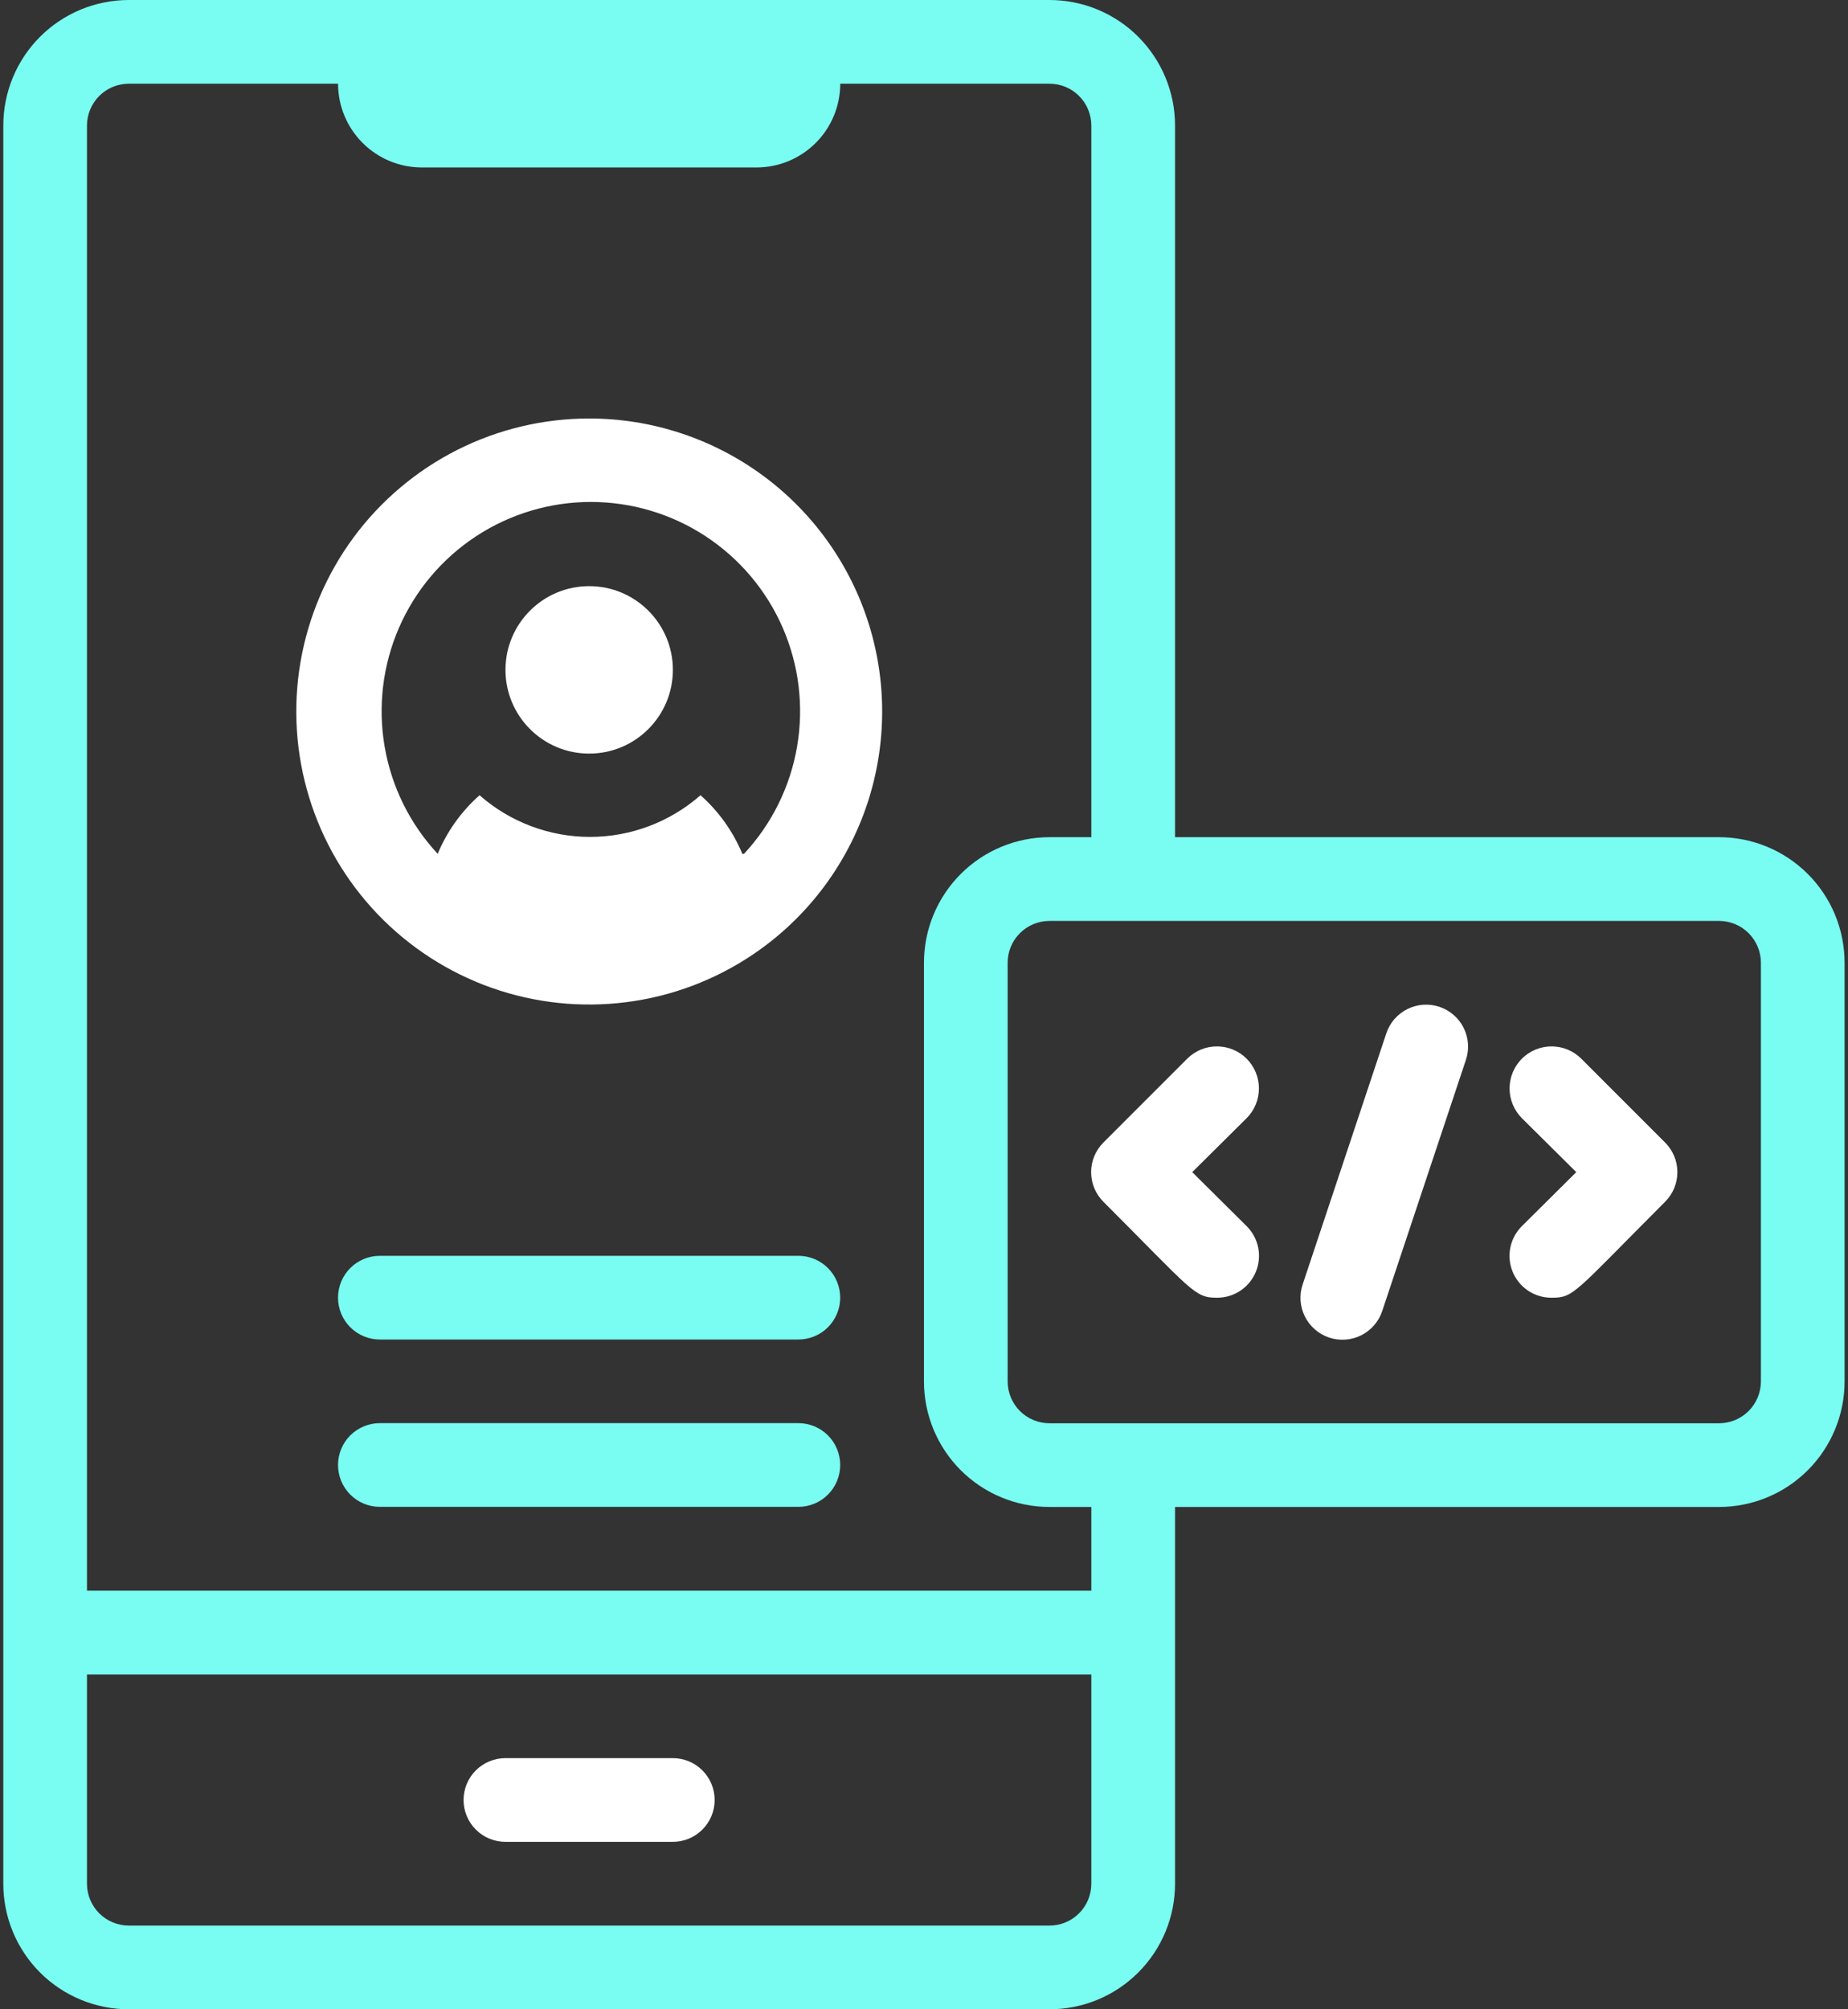
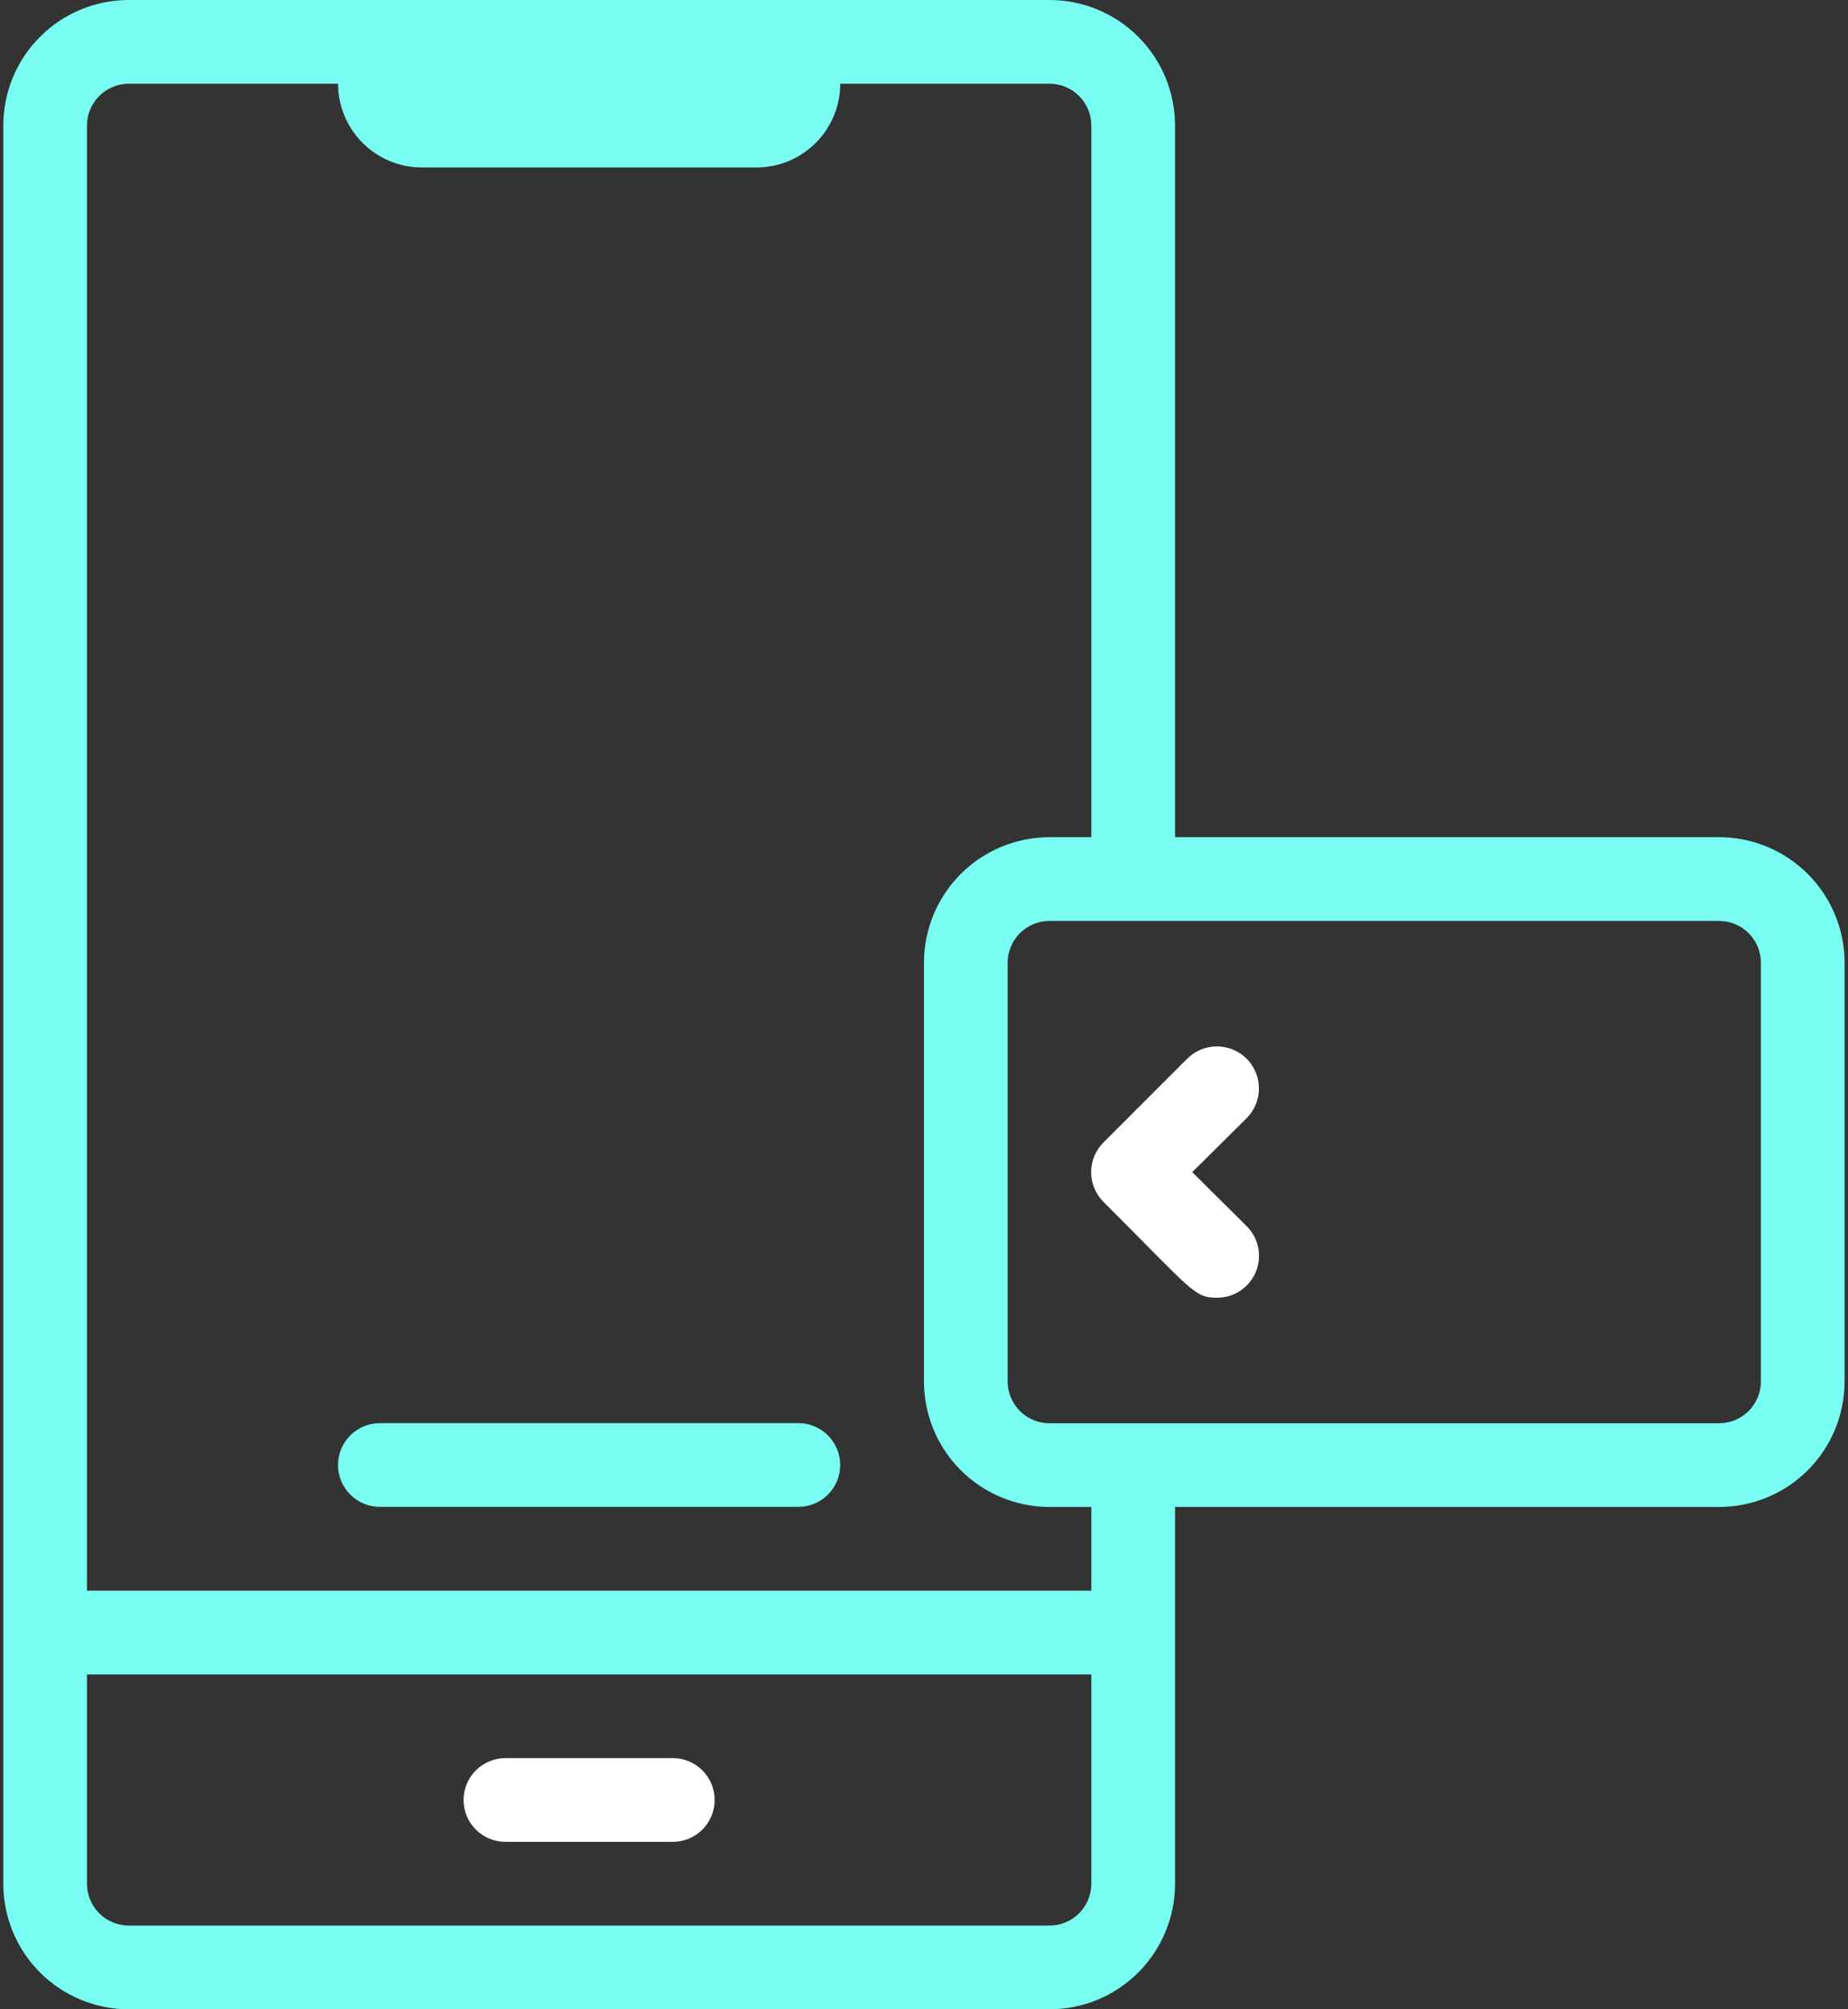
<svg xmlns="http://www.w3.org/2000/svg" width="46" height="50" viewBox="0 0 46 50" fill="none">
  <rect x="0" y="0" width="46" height="50" fill="#333333" stroke="none" />
-   <path d="M19.872 33.333H9.456C9.179 33.333 8.915 33.224 8.719 33.028C8.524 32.833 8.414 32.568 8.414 32.292C8.414 32.015 8.524 31.75 8.719 31.555C8.915 31.36 9.179 31.25 9.456 31.25H19.872C20.149 31.25 20.414 31.36 20.609 31.555C20.804 31.75 20.914 32.015 20.914 32.292C20.914 32.568 20.804 32.833 20.609 33.028C20.414 33.224 20.149 33.333 19.872 33.333Z" fill="#79FCF2" />
  <path d="M19.872 37.497H9.456C9.179 37.497 8.915 37.388 8.719 37.192C8.524 36.997 8.414 36.732 8.414 36.456C8.414 36.179 8.524 35.914 8.719 35.719C8.915 35.524 9.179 35.414 9.456 35.414H19.872C20.149 35.414 20.414 35.524 20.609 35.719C20.804 35.914 20.914 36.179 20.914 36.456C20.914 36.732 20.804 36.997 20.609 37.192C20.414 37.388 20.149 37.497 19.872 37.497Z" fill="#79FCF2" />
  <path d="M16.747 45.833H12.581C12.305 45.833 12.04 45.724 11.844 45.528C11.649 45.333 11.539 45.068 11.539 44.792C11.539 44.515 11.649 44.25 11.844 44.055C12.04 43.86 12.305 43.75 12.581 43.75H16.747C17.024 43.75 17.289 43.86 17.484 44.055C17.679 44.25 17.789 44.515 17.789 44.792C17.789 45.068 17.679 45.333 17.484 45.528C17.289 45.724 17.024 45.833 16.747 45.833Z" fill="white" />
-   <path d="M32.426 31.961L34.509 25.711C34.597 25.448 34.786 25.232 35.035 25.109C35.283 24.986 35.569 24.966 35.832 25.055C36.094 25.143 36.311 25.332 36.434 25.58C36.557 25.828 36.577 26.115 36.488 26.378L34.405 32.627C34.361 32.758 34.292 32.878 34.202 32.981C34.112 33.084 34.002 33.169 33.879 33.23C33.757 33.291 33.623 33.327 33.486 33.336C33.349 33.345 33.212 33.328 33.082 33.284C32.952 33.24 32.832 33.171 32.729 33.081C32.625 32.991 32.541 32.881 32.48 32.758C32.419 32.635 32.383 32.502 32.373 32.365C32.364 32.228 32.382 32.091 32.426 31.961Z" fill="white" />
-   <path d="M38.622 32.293C38.415 32.294 38.212 32.234 38.04 32.12C37.868 32.005 37.733 31.842 37.654 31.651C37.575 31.46 37.554 31.25 37.595 31.047C37.635 30.844 37.736 30.658 37.882 30.512L39.236 29.168L37.882 27.825C37.686 27.628 37.576 27.362 37.576 27.085C37.576 26.808 37.686 26.542 37.882 26.345C38.078 26.149 38.344 26.039 38.622 26.039C38.899 26.039 39.165 26.149 39.361 26.345L41.445 28.429C41.542 28.526 41.62 28.641 41.673 28.768C41.726 28.895 41.753 29.031 41.753 29.168C41.753 29.306 41.726 29.442 41.673 29.569C41.62 29.696 41.542 29.811 41.445 29.908C39.174 32.179 39.184 32.293 38.622 32.293Z" fill="white" />
  <path d="M30.291 32.293C29.729 32.293 29.697 32.137 27.468 29.908C27.371 29.811 27.293 29.696 27.24 29.569C27.187 29.442 27.16 29.306 27.16 29.168C27.16 29.031 27.187 28.895 27.24 28.768C27.293 28.641 27.371 28.526 27.468 28.429L29.552 26.345C29.748 26.149 30.014 26.039 30.291 26.039C30.569 26.039 30.835 26.149 31.031 26.345C31.227 26.542 31.337 26.808 31.337 27.085C31.337 27.362 31.227 27.628 31.031 27.825L29.677 29.168L31.031 30.512C31.178 30.658 31.278 30.844 31.319 31.047C31.359 31.25 31.339 31.46 31.259 31.651C31.18 31.842 31.046 32.005 30.873 32.12C30.701 32.234 30.498 32.294 30.291 32.293Z" fill="white" />
  <path d="M42.79 20.833H29.249V3.125C29.249 2.296 28.919 1.501 28.333 0.915C27.747 0.329 26.953 0 26.124 0L3.207 0C2.378 0 1.583 0.329 0.997 0.915C0.411 1.501 0.082 2.296 0.082 3.125V46.875C0.082 47.704 0.411 48.499 0.997 49.085C1.583 49.671 2.378 50 3.207 50H26.124C26.953 50 27.747 49.671 28.333 49.085C28.919 48.499 29.249 47.704 29.249 46.875V37.5H42.79C43.619 37.5 44.414 37.171 45 36.585C45.586 35.999 45.915 35.204 45.915 34.375V23.958C45.915 23.13 45.586 22.335 45 21.749C44.414 21.163 43.619 20.833 42.79 20.833ZM27.165 46.875C27.165 47.151 27.056 47.416 26.86 47.612C26.665 47.807 26.4 47.917 26.124 47.917H3.207C2.931 47.917 2.666 47.807 2.47 47.612C2.275 47.416 2.165 47.151 2.165 46.875V41.667H27.165V46.875ZM27.165 39.583H2.165V3.125C2.165 2.849 2.275 2.584 2.47 2.388C2.666 2.193 2.931 2.083 3.207 2.083H8.415C8.415 2.636 8.635 3.166 9.026 3.556C9.416 3.947 9.946 4.167 10.499 4.167H18.832C19.385 4.167 19.915 3.947 20.305 3.556C20.696 3.166 20.915 2.636 20.915 2.083H26.124C26.4 2.083 26.665 2.193 26.86 2.388C27.056 2.584 27.165 2.849 27.165 3.125V20.833H26.124C25.295 20.833 24.5 21.163 23.914 21.749C23.328 22.335 22.999 23.13 22.999 23.958V34.375C22.999 35.204 23.328 35.999 23.914 36.585C24.5 37.171 25.295 37.5 26.124 37.5H27.165V39.583ZM43.832 34.375C43.832 34.651 43.722 34.916 43.527 35.112C43.332 35.307 43.067 35.417 42.79 35.417H26.124C25.847 35.417 25.582 35.307 25.387 35.112C25.192 34.916 25.082 34.651 25.082 34.375V23.958C25.082 23.682 25.192 23.417 25.387 23.222C25.582 23.026 25.847 22.917 26.124 22.917H42.79C43.067 22.917 43.332 23.026 43.527 23.222C43.722 23.417 43.832 23.682 43.832 23.958V34.375Z" fill="#79FCF2" />
-   <path d="M14.665 18.753C15.816 18.753 16.749 17.82 16.749 16.669C16.749 15.519 15.816 14.586 14.665 14.586C13.515 14.586 12.582 15.519 12.582 16.669C12.582 17.82 13.515 18.753 14.665 18.753Z" fill="white" />
-   <path d="M14.666 10.414C13.526 10.414 12.401 10.682 11.383 11.195C10.365 11.709 9.482 12.454 8.804 13.37C8.126 14.287 7.673 15.35 7.48 16.474C7.287 17.597 7.361 18.751 7.695 19.841C8.028 20.931 8.613 21.928 9.402 22.751C10.191 23.574 11.162 24.201 12.237 24.581C13.312 24.961 14.461 25.083 15.592 24.938C16.723 24.794 17.804 24.386 18.749 23.747C20.043 22.873 21.021 21.607 21.542 20.135C22.062 18.663 22.096 17.063 21.639 15.57C21.182 14.078 20.257 12.771 19.002 11.843C17.747 10.915 16.227 10.414 14.666 10.414ZM18.478 21.247C18.246 20.689 17.89 20.19 17.437 19.789C16.676 20.457 15.699 20.826 14.687 20.826C13.675 20.826 12.697 20.457 11.937 19.789C11.484 20.19 11.127 20.689 10.895 21.247C10.204 20.505 9.745 19.577 9.574 18.577C9.403 17.578 9.527 16.55 9.932 15.62C10.337 14.69 11.005 13.899 11.853 13.343C12.701 12.787 13.693 12.491 14.707 12.491C15.722 12.491 16.714 12.787 17.562 13.343C18.41 13.899 19.078 14.69 19.483 15.62C19.888 16.55 20.012 17.578 19.841 18.577C19.67 19.577 19.211 20.505 18.52 21.247H18.478Z" fill="white" />
</svg>